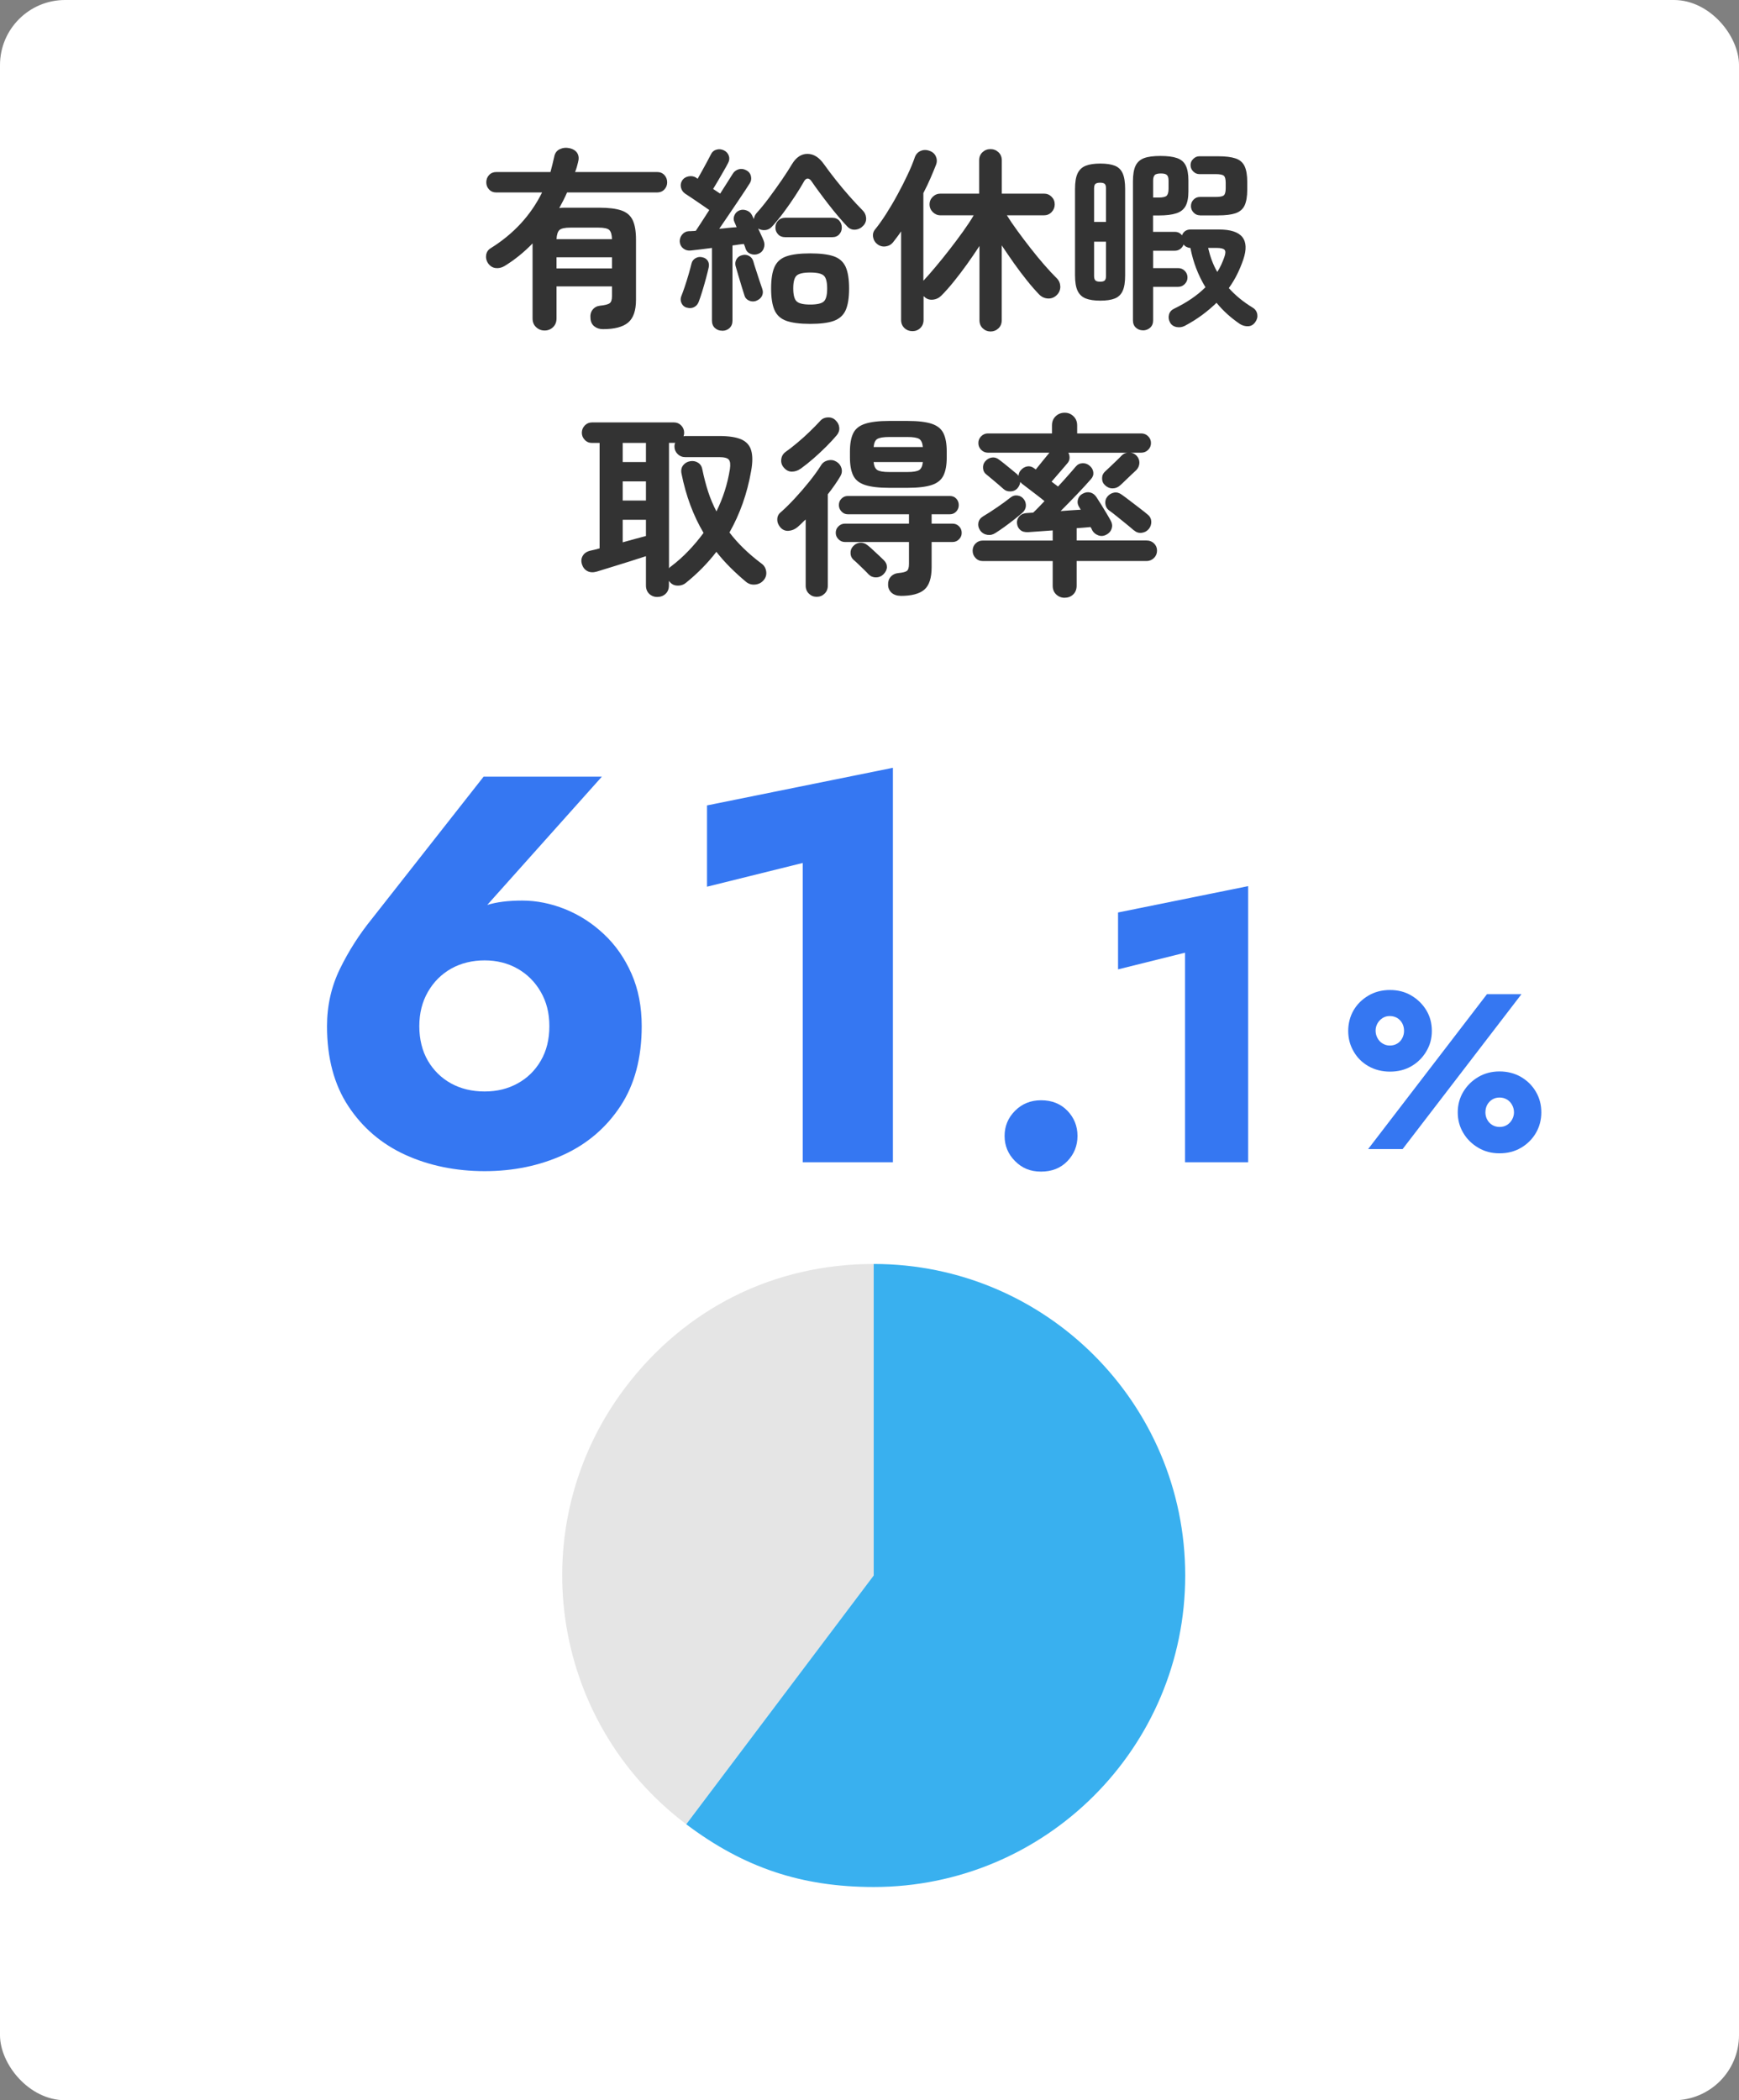
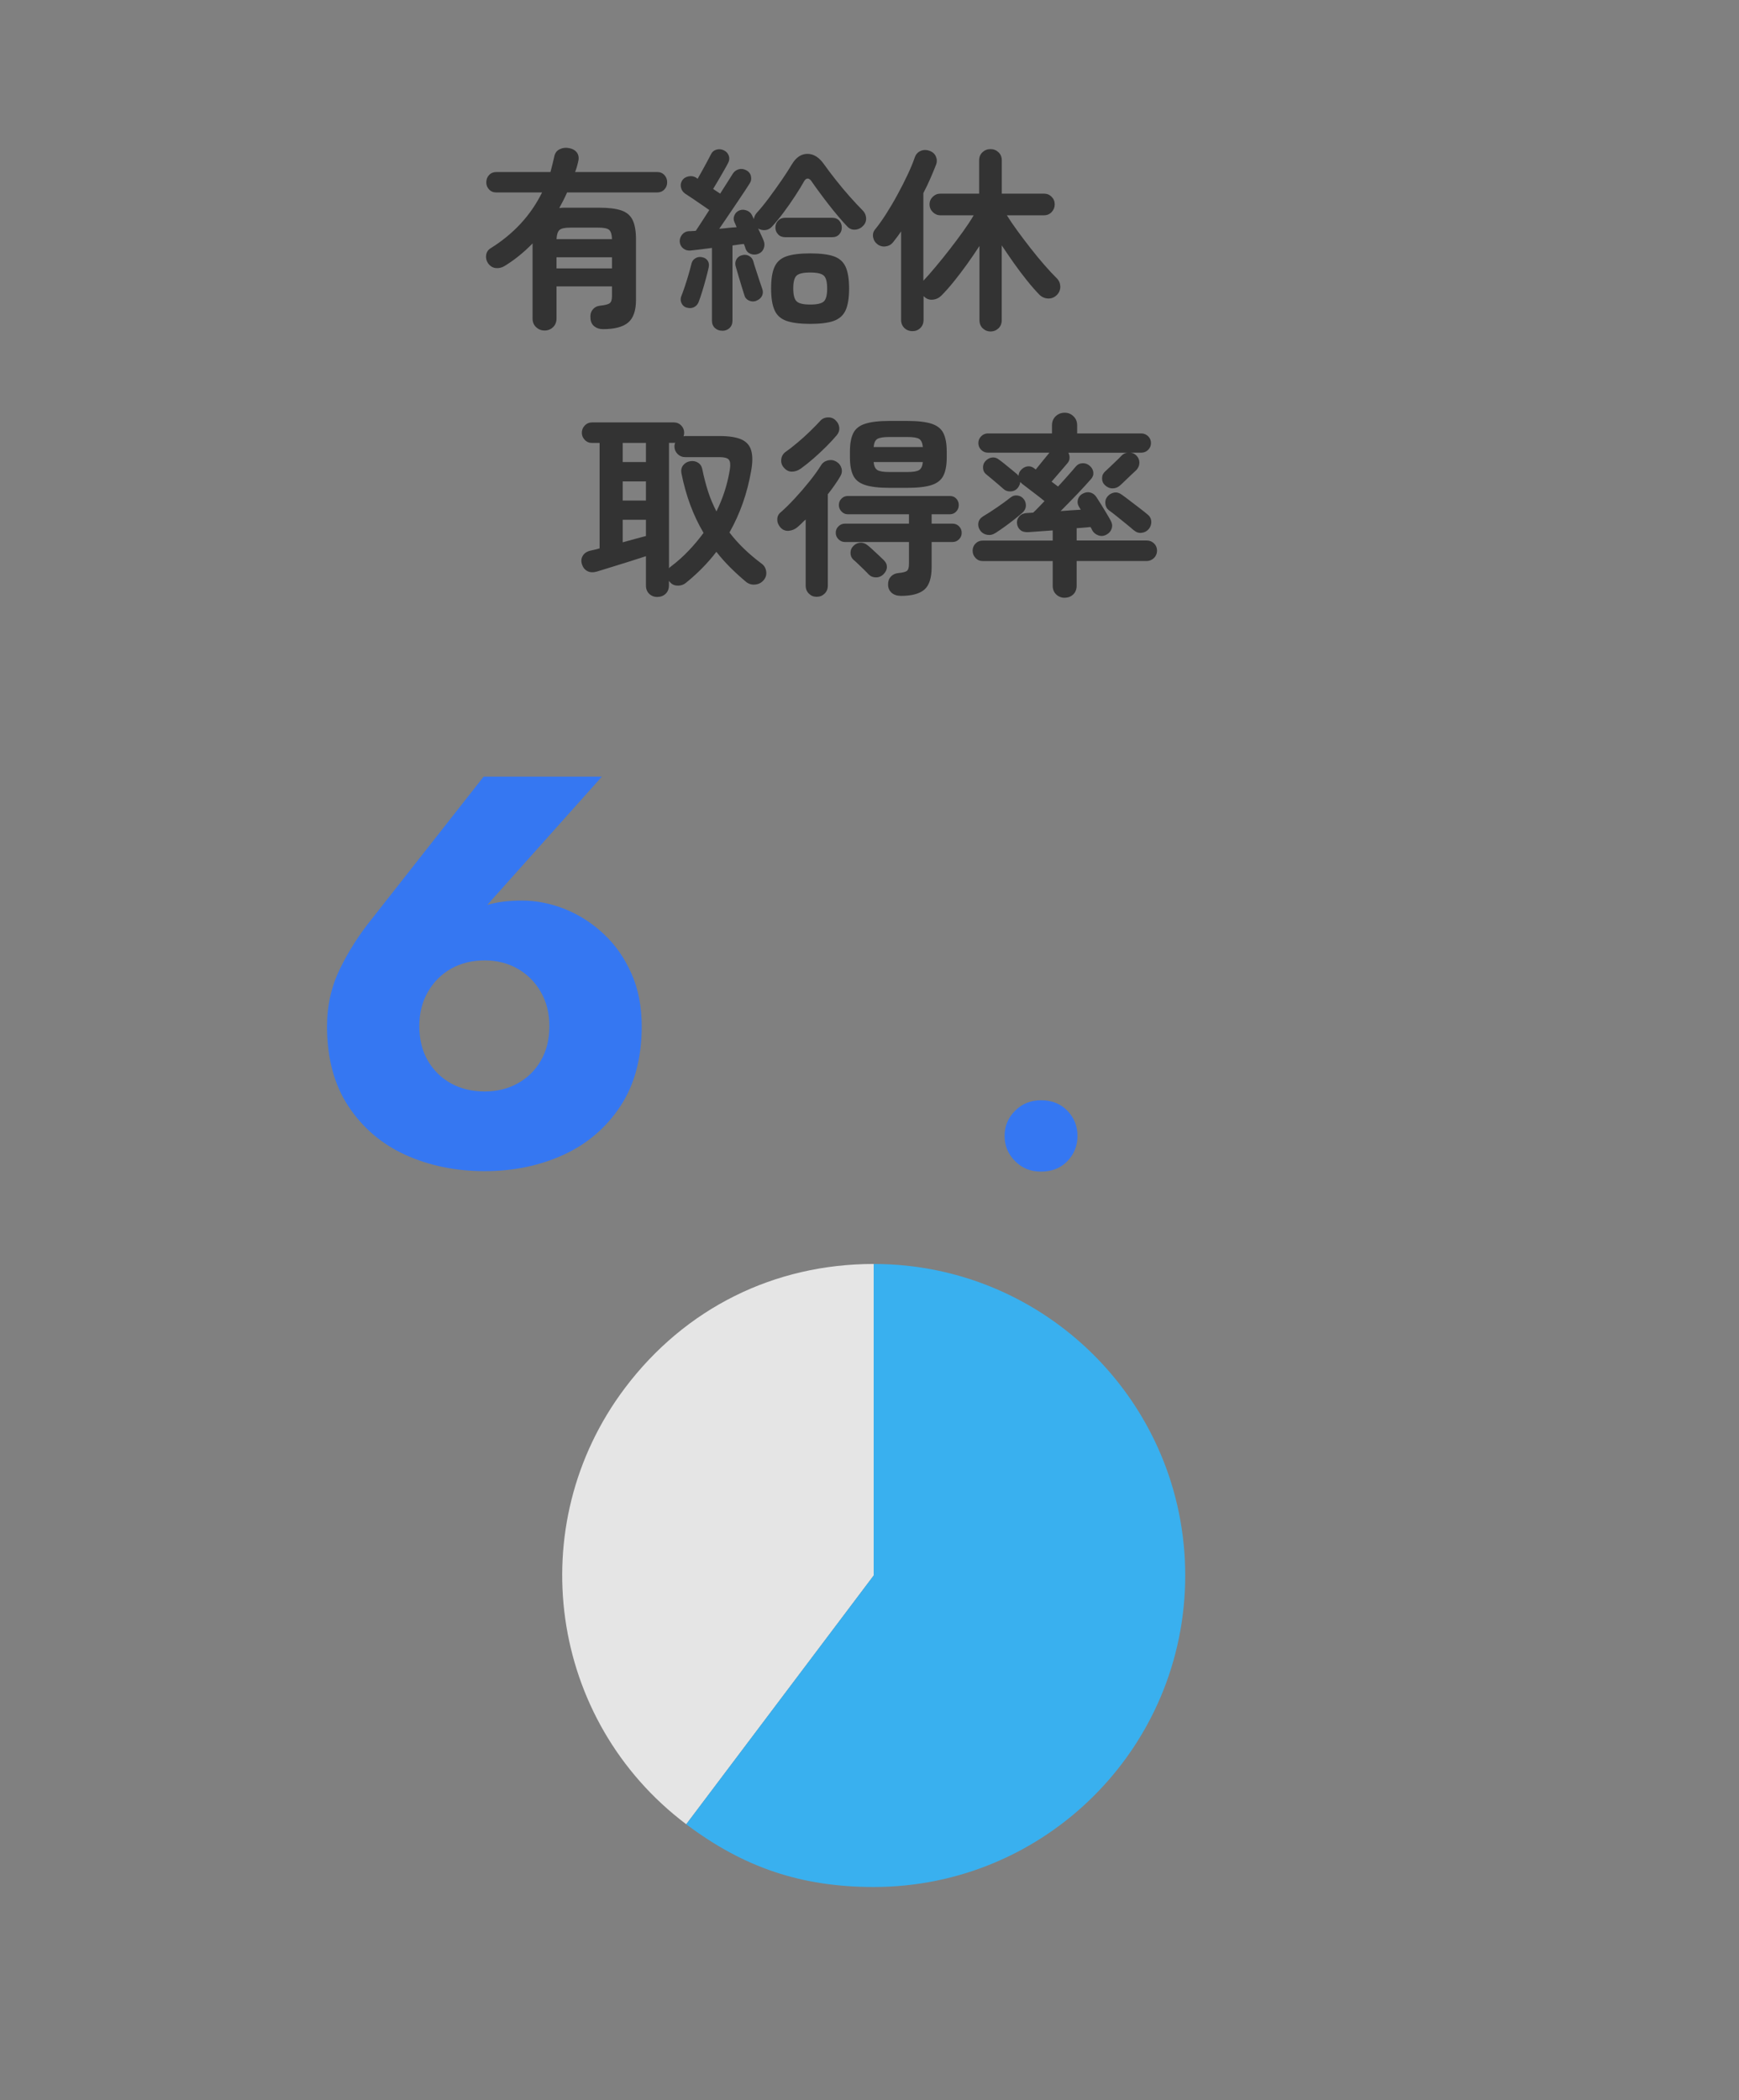
<svg xmlns="http://www.w3.org/2000/svg" id="_レイヤー_2" data-name="レイヤー 2" viewBox="0 0 267.17 322.67">
  <rect x="0" y="0" width="267.17" height="322.67" fill="#808080" stroke="none" />
  <defs>
    <style>
      .cls-1 {
        fill: #333;
      }

      .cls-1, .cls-2, .cls-3, .cls-4, .cls-5 {
        stroke-width: 0px;
      }

      .cls-2 {
        fill: #3577f2;
      }

      .cls-3 {
        fill: #39b0ef;
      }

      .cls-4 {
        fill: #fff;
      }

      .cls-5 {
        fill: #e5e5e5;
      }
    </style>
  </defs>
  <g id="OBJECTS">
-     <rect class="cls-4" width="267.17" height="322.67" rx="10" ry="10" />
-   </g>
+     </g>
  <g id="_文字" data-name="文字">
    <g>
      <path class="cls-1" d="M83.67,50.78c-.5,0-.93-.17-1.3-.51s-.55-.79-.55-1.35v-11.52c-1.34,1.38-2.78,2.54-4.32,3.48-.44.26-.9.36-1.37.3s-.85-.31-1.16-.75c-.26-.4-.35-.82-.28-1.26.07-.44.29-.78.67-1.02,3.54-2.2,6.18-5.06,7.92-8.58h-7.02c-.46,0-.83-.15-1.12-.46s-.43-.68-.43-1.1.14-.81.43-1.12c.29-.31.67-.46,1.12-.46h8.31c.1-.38.2-.77.3-1.16.1-.39.19-.77.27-1.15.1-.58.39-.98.86-1.2.47-.22.97-.27,1.51-.15.58.14.98.4,1.2.79s.25.85.09,1.4c-.06.24-.12.49-.19.73-.07.25-.16.5-.26.74h12.6c.46,0,.83.15,1.12.46.29.31.43.69.43,1.12s-.14.79-.43,1.1-.67.46-1.12.46h-13.83c-.18.42-.37.82-.57,1.21s-.41.79-.63,1.19c.22-.04.46-.06.72-.06h5.43c1.44,0,2.57.14,3.39.42.82.28,1.4.78,1.74,1.49.34.71.51,1.71.51,2.98v9.27c0,1.64-.4,2.8-1.2,3.48-.8.68-2.09,1.02-3.87,1.02-.52,0-.96-.14-1.32-.42-.36-.28-.56-.68-.6-1.2-.06-.56.04-1.01.32-1.36.27-.35.64-.56,1.12-.62.76-.08,1.26-.2,1.5-.38.24-.17.36-.53.36-1.09v-1.5h-8.52v4.92c0,.56-.18,1.01-.54,1.35s-.79.51-1.29.51ZM85.5,36.74h8.52c-.02-.7-.16-1.17-.42-1.41-.26-.24-.82-.36-1.68-.36h-4.29c-.84,0-1.39.12-1.67.36-.27.24-.42.71-.46,1.41ZM85.5,41.24h8.52v-1.71h-8.52v1.71Z" />
      <path class="cls-1" d="M110.94,50.81c-.44,0-.81-.14-1.11-.42-.3-.28-.45-.66-.45-1.14v-11.16c-.62.08-1.21.16-1.79.23-.57.07-1.06.12-1.48.17-.44.04-.82-.06-1.14-.32-.32-.25-.5-.59-.54-1.03-.02-.42.11-.79.38-1.11.27-.32.61-.49,1.01-.51.16,0,.33,0,.51-.02.18,0,.37-.02.57-.04.2-.3.49-.73.86-1.31.37-.57.77-1.19,1.21-1.88-.32-.22-.72-.5-1.21-.84-.49-.34-.97-.66-1.44-.98-.47-.31-.82-.54-1.06-.7-.32-.22-.53-.52-.63-.9-.1-.38-.05-.74.15-1.08.22-.36.55-.58.99-.67.44-.09.83-.02,1.17.19l.24.18c.2-.34.43-.75.69-1.23s.52-.95.77-1.41c.25-.46.43-.81.55-1.05.18-.4.46-.66.86-.78.39-.12.77-.09,1.15.09.38.18.63.46.77.84.13.38.09.75-.11,1.11-.16.32-.38.72-.66,1.2s-.56.97-.85,1.47-.55.94-.79,1.32l1.08.72c.48-.76.9-1.42,1.26-1.98.36-.56.58-.91.66-1.05.22-.36.52-.59.92-.71.39-.11.77-.06,1.15.14.4.2.65.51.74.92.09.41.03.79-.2,1.12-.1.16-.31.49-.64.99-.33.5-.73,1.09-1.18,1.77-.46.68-.94,1.39-1.44,2.13-.5.74-.97,1.43-1.41,2.07.46-.04.92-.08,1.38-.14.46-.05.89-.08,1.29-.1-.06-.16-.12-.3-.18-.44-.06-.13-.11-.24-.15-.34-.16-.34-.17-.69-.01-1.05.15-.36.41-.61.76-.75.34-.14.7-.14,1.08-.01.38.13.66.36.84.7.04.08.08.18.14.29.05.11.1.23.17.35.04-.34.18-.65.42-.93.62-.68,1.26-1.47,1.93-2.37.67-.9,1.31-1.8,1.94-2.71.62-.91,1.14-1.71,1.56-2.42.64-1.06,1.43-1.59,2.38-1.59s1.79.53,2.54,1.59c.54.76,1.16,1.58,1.84,2.44.69.87,1.39,1.71,2.1,2.51.71.8,1.36,1.5,1.96,2.1.34.32.53.71.57,1.16.04.45-.09.85-.39,1.19-.34.38-.75.6-1.23.65-.48.05-.9-.1-1.26-.47-.42-.44-.88-.96-1.39-1.56-.51-.6-1.02-1.23-1.53-1.89s-.99-1.29-1.44-1.91c-.45-.61-.83-1.13-1.12-1.57-.2-.3-.41-.45-.62-.45s-.41.16-.58.48c-.32.58-.76,1.3-1.32,2.16-.56.86-1.16,1.72-1.8,2.58-.64.86-1.24,1.59-1.8,2.19-.28.3-.62.47-1,.51-.39.04-.76-.04-1.1-.24.16.36.32.71.48,1.04.16.33.28.6.36.82.16.4.17.8.01,1.2-.15.4-.44.68-.86.84-.38.14-.76.14-1.14,0-.38-.14-.64-.4-.78-.78-.04-.18-.13-.43-.27-.75-.26.02-.54.06-.83.1s-.6.1-.92.13v11.55c0,.48-.15.86-.45,1.14-.3.28-.67.42-1.11.42ZM105.51,47.27c-.36-.1-.62-.32-.79-.66-.17-.34-.19-.68-.08-1.02.16-.4.35-.92.56-1.54.21-.63.41-1.27.6-1.92s.33-1.2.44-1.64c.08-.36.29-.63.63-.83.34-.19.69-.23,1.05-.13.38.08.65.27.83.56.17.29.21.62.13,1-.1.46-.24,1.02-.42,1.69-.18.67-.37,1.33-.57,1.98-.2.65-.38,1.19-.54,1.6-.14.38-.38.66-.72.83-.34.17-.71.19-1.11.07ZM116.19,46.22c-.38.14-.76.12-1.12-.04-.37-.17-.61-.44-.71-.83-.12-.38-.27-.85-.44-1.41s-.34-1.12-.51-1.7c-.17-.57-.3-1.04-.41-1.42-.08-.38-.02-.72.18-1.04.2-.31.49-.5.87-.58.36-.1.7-.06,1.03.12s.54.45.65.81c.1.36.23.81.41,1.33.17.53.34,1.06.52,1.6s.33.98.45,1.32c.14.38.12.74-.04,1.08-.17.34-.46.59-.88.75ZM124.47,49.76c-1.56,0-2.77-.16-3.64-.46-.87-.31-1.48-.85-1.83-1.64-.35-.78-.53-1.89-.53-3.33s.17-2.55.53-3.33c.35-.78.96-1.32,1.83-1.62.87-.3,2.08-.45,3.64-.45s2.77.15,3.63.45c.86.3,1.46.84,1.82,1.62.35.78.53,1.89.53,3.33s-.18,2.55-.53,3.33c-.35.78-.96,1.32-1.82,1.64-.86.31-2.07.46-3.63.46ZM120.63,36.44c-.46,0-.83-.15-1.09-.44-.27-.29-.41-.63-.41-1.04s.13-.77.41-1.06c.27-.29.63-.44,1.09-.44h7.23c.46,0,.82.15,1.08.44.26.29.39.65.39,1.06s-.13.75-.39,1.04c-.26.29-.62.44-1.08.44h-7.23ZM124.47,46.79c1.06,0,1.76-.16,2.1-.48.34-.32.51-.98.51-1.98s-.17-1.66-.51-1.98c-.34-.32-1.04-.48-2.1-.48s-1.74.16-2.08.47-.52.96-.52,1.96.17,1.67.52,2,1.04.49,2.08.49Z" />
      <path class="cls-1" d="M152.22,50.93c-.48,0-.89-.16-1.23-.48-.34-.32-.51-.74-.51-1.26v-11.4c-.6.92-1.24,1.86-1.92,2.81-.68.95-1.36,1.84-2.03,2.67-.67.83-1.3,1.54-1.91,2.15-.36.36-.8.57-1.32.62-.52.05-.97-.11-1.35-.5l-.06-.03v3.63c0,.52-.17.94-.5,1.26s-.74.48-1.21.48-.89-.16-1.23-.48-.51-.74-.51-1.26v-13.59c-.2.3-.41.59-.62.87-.21.28-.42.55-.62.81-.3.36-.68.57-1.15.63-.47.06-.9-.06-1.28-.36-.34-.26-.55-.61-.63-1.06s.02-.84.3-1.19c.54-.66,1.11-1.46,1.71-2.4.6-.94,1.18-1.92,1.74-2.96.56-1.03,1.08-2.04,1.54-3.03.47-.99.83-1.86,1.09-2.62.16-.5.46-.84.89-1.04.43-.19.88-.21,1.36-.04.48.16.82.45,1,.85.19.41.21.85.04,1.3-.26.66-.55,1.36-.87,2.1-.32.74-.68,1.49-1.08,2.25v13.47l.06-.06c.54-.58,1.16-1.28,1.84-2.1.69-.82,1.4-1.7,2.13-2.64.73-.94,1.42-1.86,2.07-2.77.65-.91,1.2-1.73,1.63-2.48h-5.1c-.46,0-.85-.17-1.18-.49-.33-.33-.5-.73-.5-1.19s.17-.85.5-1.17.72-.48,1.18-.48h5.94v-5.1c0-.52.17-.94.51-1.26.34-.32.75-.48,1.23-.48s.89.16,1.23.48c.34.32.51.74.51,1.26v5.1h6.48c.46,0,.85.16,1.17.48.32.32.48.71.48,1.17s-.16.85-.48,1.19c-.32.33-.71.49-1.17.49h-5.7c.42.68.95,1.46,1.59,2.34.64.88,1.32,1.78,2.04,2.7.72.92,1.43,1.79,2.14,2.6s1.35,1.5,1.91,2.05c.34.34.51.76.53,1.26,0,.5-.17.93-.53,1.29-.38.38-.83.56-1.35.54-.52-.02-.97-.22-1.35-.6-.58-.6-1.21-1.31-1.88-2.15-.67-.83-1.33-1.71-2-2.65-.66-.94-1.29-1.86-1.89-2.76v11.49c0,.52-.17.94-.51,1.26-.34.32-.75.48-1.23.48Z" />
-       <path class="cls-1" d="M169.05,46.19c-.92,0-1.67-.11-2.23-.33-.57-.22-.99-.61-1.26-1.17-.27-.56-.4-1.36-.4-2.4v-13.26c0-1.04.13-1.84.4-2.4.27-.56.69-.95,1.26-1.17.57-.22,1.31-.33,2.23-.33s1.66.11,2.22.33c.56.22.96.61,1.21,1.17.25.56.38,1.36.38,2.4v13.26c0,1.04-.12,1.84-.38,2.4-.25.56-.66.95-1.21,1.17-.56.22-1.3.33-2.22.33ZM168.09,34.1h1.83v-5.16c0-.34-.07-.57-.2-.69-.13-.12-.36-.18-.7-.18s-.58.06-.72.18c-.14.12-.21.35-.21.69v5.16ZM169.02,43.28c.34,0,.57-.06.7-.19s.2-.35.2-.68v-5.28h-1.83v5.28c0,.32.07.55.21.68s.38.19.72.19ZM175.59,50.75c-.42,0-.78-.14-1.08-.41-.3-.27-.45-.65-.45-1.12v-21.36c0-1.02.13-1.81.39-2.37.26-.56.69-.95,1.3-1.19.61-.23,1.46-.34,2.54-.34s1.93.11,2.55.33c.62.22,1.07.6,1.33,1.14.27.54.41,1.31.41,2.31v1.68c0,.96-.15,1.71-.43,2.23-.29.53-.77.91-1.43,1.12-.66.22-1.56.33-2.7.33h-.87v2.52h3.33c.48,0,.85.18,1.11.54.24-.6.68-.9,1.32-.9h4.38c3.52,0,4.76,1.54,3.72,4.62-.26.76-.57,1.51-.93,2.24s-.79,1.44-1.29,2.14c1,1.12,2.22,2.12,3.66,3,.4.24.63.58.71,1.01.07.43-.03.82-.29,1.19-.28.42-.65.64-1.11.66s-.89-.1-1.29-.36c-1.38-.94-2.57-2.02-3.57-3.24-.68.66-1.42,1.29-2.22,1.88-.8.59-1.69,1.15-2.67,1.67-.4.2-.82.26-1.27.17-.45-.09-.79-.33-1-.73-.2-.38-.25-.78-.14-1.19.11-.41.38-.71.83-.92,1.94-.94,3.53-2.03,4.77-3.27-1.12-1.84-1.89-3.85-2.31-6.03-.46-.04-.81-.22-1.05-.54-.1.28-.27.51-.51.69s-.52.27-.84.27h-3.33v2.67h3.84c.4,0,.74.14,1.02.42.28.28.42.62.42,1.02s-.14.72-.42,1.01-.62.43-1.02.43h-3.84v5.16c0,.48-.16.85-.46,1.12-.31.27-.68.41-1.1.41ZM177.15,30.35h.84c.64,0,1.05-.09,1.25-.28.19-.19.29-.54.29-1.06v-1.26c0-.4-.08-.69-.24-.85-.16-.17-.47-.25-.93-.25s-.8.08-.96.25-.24.46-.24.85v2.61ZM184.35,33.08c-.38,0-.7-.14-.97-.42-.27-.28-.41-.61-.41-.99,0-.4.14-.74.41-1.01.27-.27.59-.4.97-.4h2.4c.64,0,1.06-.08,1.26-.24.2-.16.3-.53.3-1.11v-.81c0-.58-.1-.95-.3-1.11-.2-.16-.62-.24-1.26-.24h-2.49c-.36,0-.67-.14-.94-.41-.27-.27-.41-.59-.41-.98,0-.36.13-.67.41-.94.27-.27.58-.41.94-.41h2.91c1.12,0,2,.11,2.66.33.65.22,1.11.62,1.38,1.19.27.57.41,1.38.41,2.42v1.2c0,1.04-.14,1.84-.41,2.42-.27.57-.73.96-1.38,1.19-.65.22-1.54.33-2.66.33h-2.82ZM187.02,41.78c.22-.34.42-.71.6-1.1.18-.39.34-.78.48-1.18.2-.56.21-.94.03-1.12-.18-.19-.57-.29-1.17-.29h-1.35c.16.68.35,1.33.58,1.94.23.61.5,1.2.83,1.75Z" />
      <path class="cls-1" d="M101.01,91.72c-.5,0-.92-.16-1.26-.48-.34-.32-.51-.75-.51-1.29v-4.5c-.72.24-1.56.51-2.52.81-.96.3-1.89.59-2.8.87-.91.28-1.66.51-2.24.69-.56.16-1.04.13-1.44-.08-.4-.21-.68-.56-.84-1.06-.14-.46-.1-.89.12-1.27.22-.39.6-.66,1.14-.8.2-.04.42-.09.67-.15s.51-.13.79-.21v-16.2h-1.17c-.44,0-.81-.15-1.11-.47-.3-.31-.45-.67-.45-1.09s.15-.81.45-1.12c.3-.31.67-.47,1.11-.47h12.6c.44,0,.81.16,1.11.47s.45.69.45,1.12c0,.18-.03.36-.09.54.04,0,.08,0,.1-.02.03,0,.07-.02.11-.02h5.31c1.46,0,2.58.18,3.36.52.78.35,1.29.92,1.51,1.7.23.78.23,1.83-.01,3.15-.6,3.44-1.71,6.59-3.33,9.45,1.3,1.7,2.94,3.29,4.92,4.77.4.28.64.68.72,1.19.08.51-.05.97-.39,1.37s-.78.62-1.32.67-1.01-.1-1.41-.44c-.86-.72-1.67-1.46-2.43-2.22-.76-.76-1.46-1.55-2.1-2.37-1.32,1.72-2.87,3.3-4.65,4.74-.38.32-.83.47-1.35.45-.52-.02-.93-.24-1.23-.66l-.06-.06v.69c0,.54-.17.97-.51,1.29-.34.32-.76.48-1.26.48ZM95.67,70.99h3.57v-2.94h-3.57v2.94ZM95.67,76.9h3.57v-2.94h-3.57v2.94ZM95.67,83.32c.66-.18,1.3-.35,1.92-.53.62-.17,1.17-.31,1.65-.44v-2.49h-3.57v3.45ZM102.78,87.31c.04-.06.09-.11.15-.17.06-.05.12-.09.18-.13,1-.76,1.91-1.58,2.73-2.45.82-.87,1.57-1.76,2.25-2.69-1.58-2.66-2.71-5.7-3.39-9.12-.1-.5-.01-.92.25-1.26.27-.34.62-.55,1.07-.63.46-.08.87,0,1.23.23s.58.58.66,1.06c.24,1.18.54,2.31.88,3.38.35,1.07.78,2.08,1.28,3.04,1.02-2.06,1.71-4.23,2.07-6.51.1-.7.05-1.18-.17-1.44-.21-.26-.71-.39-1.51-.39h-5.22c-.44,0-.82-.16-1.14-.48-.32-.32-.48-.7-.48-1.14,0-.24.04-.44.12-.6-.04.02-.1.03-.18.03h-.78v19.26Z" />
      <path class="cls-1" d="M125.46,91.69c-.46,0-.85-.16-1.18-.48s-.5-.73-.5-1.23v-10.17c-.22.2-.44.4-.65.62-.21.21-.42.4-.64.58-.38.32-.83.5-1.33.54s-.94-.14-1.28-.54c-.32-.38-.48-.79-.46-1.23,0-.44.18-.8.53-1.08.66-.58,1.38-1.29,2.16-2.13.78-.84,1.53-1.71,2.25-2.61.72-.9,1.31-1.72,1.77-2.46.24-.4.59-.65,1.07-.77.47-.11.9-.04,1.3.2.4.24.66.58.78,1,.12.43.06.85-.18,1.25-.26.44-.55.9-.88,1.36-.33.47-.67.94-1.04,1.4v14.04c0,.5-.17.91-.5,1.23s-.73.48-1.21.48ZM123,72.01c-.42.3-.87.45-1.35.45s-.9-.22-1.26-.66c-.3-.36-.42-.77-.36-1.25.06-.47.28-.84.66-1.12.54-.38,1.14-.84,1.8-1.4.66-.55,1.3-1.12,1.92-1.73.62-.6,1.14-1.13,1.56-1.59.3-.36.7-.56,1.19-.58.49-.03.89.12,1.21.44.34.32.53.69.57,1.12.04.43-.09.82-.39,1.18-.44.52-.97,1.1-1.6,1.73s-1.29,1.24-1.96,1.83c-.68.59-1.34,1.12-1.98,1.58ZM138.36,91.54c-.56,0-1.02-.16-1.37-.46-.35-.31-.54-.72-.55-1.22-.02-.5.11-.91.4-1.24s.69-.53,1.19-.58c.66-.06,1.09-.17,1.3-.33s.32-.52.32-1.08v-3.36h-9.84c-.38,0-.71-.14-.99-.42-.28-.28-.42-.61-.42-.99,0-.4.14-.73.42-1,.28-.27.61-.41.99-.41h9.84v-1.44h-9.39c-.38,0-.71-.14-.97-.42-.27-.28-.41-.61-.41-.99,0-.4.13-.73.41-1,.27-.27.59-.4.97-.4h15.66c.4,0,.73.13.99.4s.39.61.39,1-.13.71-.39.99c-.26.28-.59.42-.99.42h-2.79v1.44h3.21c.4,0,.74.14,1,.41.27.27.41.6.41,1s-.13.71-.41.99c-.27.28-.6.42-1,.42h-3.21v3.87c0,1.66-.38,2.81-1.12,3.45-.75.64-1.96.96-3.64.96ZM136.62,74.95c-1.6,0-2.84-.15-3.72-.44-.88-.29-1.49-.77-1.82-1.46-.33-.68-.5-1.6-.5-2.76v-.93c0-1.18.17-2.11.5-2.79.33-.68.93-1.17,1.82-1.46.88-.29,2.12-.44,3.72-.44h2.79c1.62,0,2.87.15,3.74.44.87.29,1.47.78,1.8,1.46.33.68.5,1.61.5,2.79v.93c0,1.16-.17,2.08-.5,2.76-.33.68-.93,1.17-1.8,1.46-.87.29-2.12.44-3.74.44h-2.79ZM133.47,88.27c-.16-.18-.39-.41-.69-.71-.3-.29-.6-.58-.9-.87s-.55-.52-.75-.68c-.3-.28-.46-.62-.46-1.04-.01-.41.12-.75.38-1.03.3-.34.66-.52,1.08-.56.42-.03.8.1,1.14.38.2.14.46.37.79.68s.66.61.98.91c.32.3.56.53.72.69.34.32.5.68.5,1.08-.01.4-.19.77-.53,1.11-.32.32-.71.48-1.15.48s-.82-.15-1.1-.45ZM134.22,68.68h7.56c-.06-.64-.25-1.05-.57-1.25-.32-.19-.92-.29-1.8-.29h-2.79c-.88,0-1.49.1-1.82.29-.33.19-.52.6-.58,1.25ZM136.62,72.52h2.79c.88,0,1.48-.1,1.8-.3.32-.2.51-.61.57-1.23h-7.56c.06.62.25,1.03.58,1.23.33.2.94.3,1.82.3Z" />
      <path class="cls-1" d="M163.59,91.84c-.52,0-.96-.17-1.32-.51-.36-.34-.54-.79-.54-1.35v-3.78h-10.74c-.44,0-.81-.15-1.11-.47-.3-.31-.45-.68-.45-1.12s.15-.81.45-1.11c.3-.3.67-.45,1.11-.45h10.74v-1.56c-.74.06-1.44.11-2.1.15s-1.22.08-1.68.12c-.52.02-.93-.09-1.21-.35-.29-.25-.46-.6-.5-1.06-.02-.4.11-.75.39-1.05.28-.3.67-.46,1.17-.48l.93-.06c.26-.24.53-.51.82-.81.29-.3.6-.62.92-.96-.34-.28-.74-.6-1.2-.95-.46-.35-.9-.68-1.31-1-.41-.32-.72-.56-.94-.72l-.27-.27c-.04.36-.19.69-.45.99-.28.3-.64.46-1.08.46-.44.01-.81-.13-1.11-.43-.2-.18-.46-.41-.78-.68-.32-.27-.64-.54-.96-.81-.32-.27-.59-.5-.81-.67-.32-.24-.5-.56-.53-.98-.03-.41.08-.77.34-1.06.3-.34.65-.53,1.04-.58.39-.05.75.06,1.09.34.2.14.49.36.86.66s.73.6,1.09.89.63.52.81.67c.04.04.08.09.12.13.04.05.07.1.09.14.02-.16.05-.31.1-.45.05-.14.12-.27.23-.39.28-.34.61-.54,1-.62.39-.07.75.03,1.09.29l.24.18c.34-.42.72-.89,1.14-1.41s.74-.91.96-1.17h-9.45c-.4,0-.75-.15-1.04-.44s-.43-.63-.43-1.04.14-.74.43-1.04c.29-.29.63-.44,1.04-.44h9.84v-1.23c0-.58.19-1.05.57-1.41.38-.36.84-.54,1.38-.54s.97.18,1.35.54c.38.36.57.83.57,1.41v1.23h9.84c.42,0,.78.15,1.07.44.29.29.43.64.43,1.04s-.14.75-.43,1.04-.64.44-1.07.44h-1.65c.34.02.65.17.93.45.3.32.45.69.44,1.11-.01.42-.17.79-.47,1.11-.18.16-.43.4-.76.71s-.66.62-.97.93c-.32.31-.58.56-.78.73-.34.3-.73.45-1.16.44-.43,0-.81-.17-1.15-.49-.3-.28-.45-.63-.44-1.07,0-.43.17-.77.46-1.03.2-.18.46-.42.78-.73.32-.31.64-.62.97-.93s.58-.56.77-.77c.28-.28.58-.43.9-.45h-9.06c.14.26.2.54.18.84-.02.3-.14.57-.36.81-.22.26-.58.67-1.07,1.25-.49.57-.94,1.08-1.33,1.54l.99.75c.54-.58,1.04-1.13,1.51-1.67.47-.53.87-.98,1.19-1.37.28-.34.63-.52,1.05-.54.42-.02.79.11,1.11.39.32.26.5.58.56.98.05.39-.07.75-.35,1.06-.52.6-1.21,1.35-2.08,2.27-.87.91-1.74,1.79-2.59,2.65.54-.04,1.08-.08,1.61-.12.53-.04,1.02-.07,1.48-.09l-.3-.51c-.2-.34-.24-.71-.12-1.1s.36-.67.72-.85c.4-.22.79-.28,1.17-.18.38.1.69.33.93.69.2.3.44.69.74,1.16.29.47.57.93.84,1.38.27.45.48.83.64,1.12.22.4.26.8.13,1.2-.13.4-.4.71-.82.93-.42.22-.84.25-1.26.09s-.73-.43-.93-.81c-.02-.08-.06-.15-.1-.23-.05-.07-.1-.15-.14-.23-.58.06-1.29.12-2.13.18v1.89h10.77c.44,0,.81.15,1.12.45.31.3.46.67.46,1.11s-.16.82-.46,1.12-.69.47-1.12.47h-10.77v3.78c0,.56-.17,1.01-.52,1.35-.35.34-.79.51-1.31.51ZM152.94,81.88c-.38.26-.79.36-1.25.29-.45-.07-.82-.29-1.1-.67-.26-.38-.35-.77-.28-1.17.07-.4.3-.73.71-.99.64-.38,1.35-.83,2.13-1.37.78-.53,1.47-1.03,2.07-1.51.34-.28.71-.39,1.12-.33s.74.26.98.6c.22.3.31.65.29,1.03-.03.39-.22.74-.56,1.04-.32.28-.72.61-1.2.99-.48.38-.97.75-1.48,1.12s-.99.69-1.42.97ZM174.21,81.49c-.32-.28-.71-.61-1.18-.99-.47-.38-.94-.76-1.41-1.14-.47-.38-.88-.7-1.25-.96-.32-.24-.5-.57-.55-.99-.05-.42.05-.79.31-1.11.28-.34.62-.54,1.04-.62.41-.07.79.04,1.16.31.34.24.77.56,1.29.96.52.4,1.03.79,1.53,1.17.5.38.9.7,1.2.96.34.28.51.64.53,1.07,0,.43-.12.81-.41,1.15-.28.32-.64.51-1.08.56-.44.05-.83-.08-1.17-.38Z" />
    </g>
    <g>
      <path class="cls-5" d="M134.23,242.05l-28.8,38.22c-21.11-15.91-25.32-45.91-9.42-67.02,9.23-12.24,22.89-19.06,38.22-19.06v47.86Z" />
      <path class="cls-3" d="M134.23,242.05v-47.86c26.43,0,47.86,21.43,47.86,47.86s-21.43,47.86-47.86,47.86c-11.07,0-19.96-2.97-28.8-9.64l28.8-38.22Z" />
    </g>
    <g>
      <path class="cls-2" d="M92.47,119.32l-19.21,21.5-2.98,1.28c1.59-1.59,3.1-2.61,4.55-3.06,1.45-.45,3.24-.68,5.4-.68s4.41.44,6.59,1.32c2.18.88,4.17,2.15,5.95,3.83,1.79,1.67,3.2,3.7,4.25,6.08,1.05,2.38,1.57,5.07,1.57,8.07,0,4.87-1.09,8.97-3.27,12.28-2.18,3.31-5.1,5.81-8.75,7.48-3.65,1.67-7.69,2.51-12.11,2.51s-8.54-.84-12.2-2.51c-3.65-1.67-6.57-4.17-8.75-7.48-2.18-3.31-3.27-7.41-3.27-12.28,0-3.17.67-6.12,2-8.84,1.33-2.72,2.96-5.27,4.89-7.65l17.17-21.85h18.19ZM65.74,162.97c.88,1.5,2.07,2.66,3.57,3.49,1.5.82,3.22,1.23,5.14,1.23s3.56-.41,5.06-1.23c1.5-.82,2.69-1.98,3.57-3.49.88-1.5,1.32-3.27,1.32-5.31s-.44-3.74-1.32-5.27c-.88-1.53-2.07-2.72-3.57-3.57-1.5-.85-3.19-1.27-5.06-1.27s-3.64.42-5.14,1.27c-1.5.85-2.69,2.04-3.57,3.57-.88,1.53-1.32,3.29-1.32,5.27s.44,3.81,1.32,5.31Z" />
-       <path class="cls-2" d="M108.62,123.74l28.56-5.78v60.6h-13.85v-45.98l-14.71,3.65v-12.5Z" />
      <path class="cls-2" d="M155.95,170.65c1.07-1.07,2.4-1.61,3.99-1.61,1.67,0,3.01.54,4.05,1.61,1.03,1.07,1.55,2.36,1.55,3.87s-.52,2.8-1.55,3.87c-1.03,1.07-2.38,1.61-4.05,1.61s-2.92-.54-3.99-1.61-1.61-2.36-1.61-3.87.54-2.8,1.61-3.87Z" />
-       <path class="cls-2" d="M171.77,140.19l19.99-4.05v42.42h-9.7v-32.19l-10.29,2.56v-8.75Z" />
    </g>
-     <path class="cls-2" d="M207.96,155.21c.55-.94,1.32-1.69,2.29-2.26.97-.57,2.07-.85,3.3-.85s2.32.28,3.28.85c.96.57,1.73,1.32,2.3,2.26.57.94.85,2,.85,3.18s-.28,2.18-.85,3.14c-.57.96-1.33,1.72-2.3,2.28-.96.56-2.06.83-3.28.83s-2.32-.28-3.3-.83c-.98-.56-1.74-1.31-2.29-2.28-.56-.96-.83-2.01-.83-3.14s.28-2.24.83-3.18ZM233.75,152.74l-18.26,23.8h-5.3l18.26-23.8h5.3ZM211.63,159.49c.19.35.45.63.78.83.33.2.7.31,1.1.31.45,0,.84-.1,1.17-.31.33-.2.58-.48.76-.83.18-.35.27-.72.27-1.1,0-.43-.09-.82-.27-1.16-.18-.34-.44-.61-.76-.82-.33-.2-.72-.31-1.17-.31-.41,0-.78.1-1.1.31s-.59.48-.78.82c-.19.34-.29.71-.29,1.12s.1.79.29,1.14ZM224.81,167.74c.57-.95,1.34-1.71,2.31-2.28.97-.57,2.06-.85,3.26-.85s2.32.28,3.3.85c.97.57,1.74,1.33,2.29,2.28.56.95.83,2.01.83,3.16s-.28,2.21-.83,3.16c-.56.95-1.32,1.71-2.29,2.28s-2.07.85-3.3.85-2.29-.28-3.26-.85-1.75-1.33-2.31-2.28c-.57-.95-.85-2.01-.85-3.16s.28-2.21.85-3.16ZM228.48,172c.18.35.44.63.77.83s.71.31,1.14.31.81-.1,1.14-.31.59-.48.78-.83c.19-.35.29-.72.29-1.1,0-.41-.1-.79-.29-1.14-.19-.35-.45-.63-.78-.83-.33-.2-.71-.31-1.14-.31s-.81.1-1.14.31c-.33.2-.58.48-.77.82-.18.34-.27.73-.27,1.16,0,.39.09.75.27,1.1Z" />
  </g>
</svg>